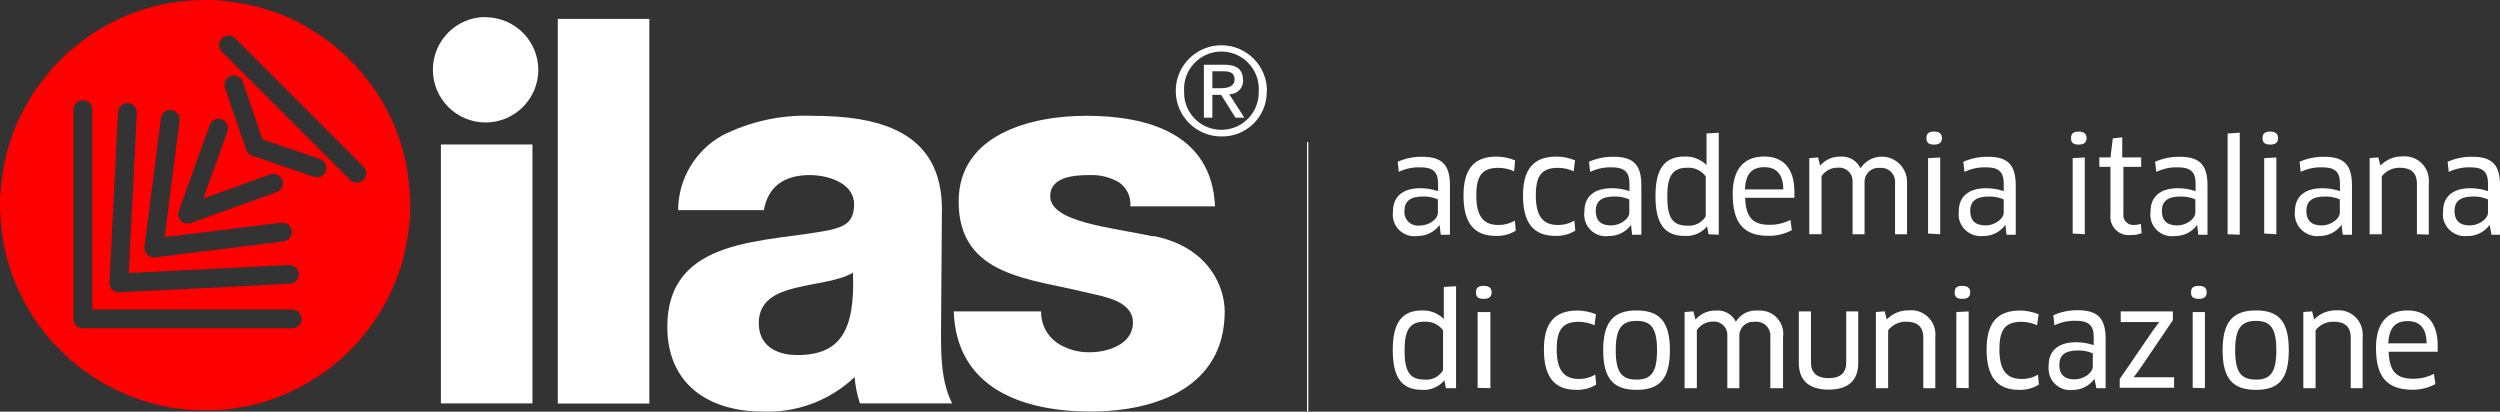
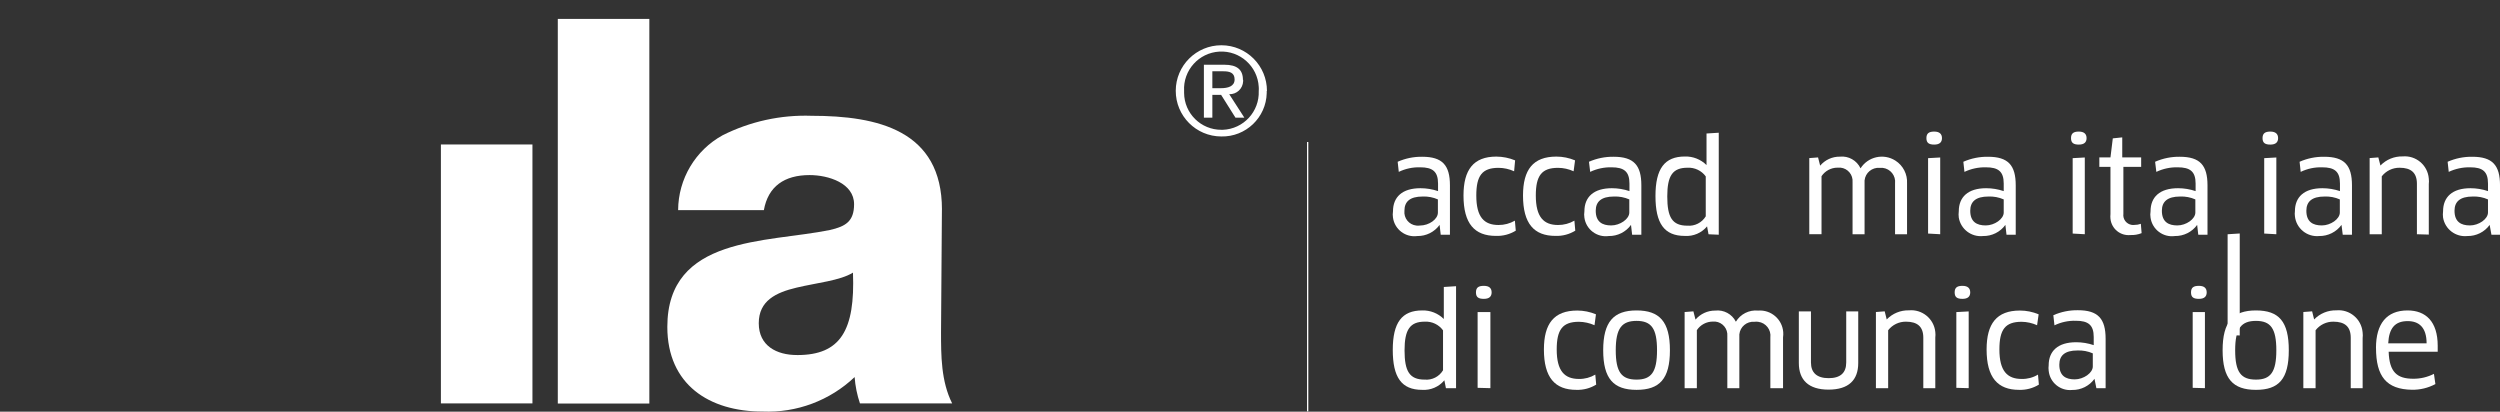
<svg xmlns="http://www.w3.org/2000/svg" id="Livello_2" data-name="Livello 2" viewBox="0 0 1330 218.99">
  <rect x="0" y="0" width="1330" height="218.99" fill="#333333" stroke="none" />
  <defs>
    <style>
      .cls-1 {
        fill: none;
        stroke: #fff;
        stroke-width: .69px;
      }

      .cls-2 {
        fill: red;
      }

      .cls-2, .cls-3 {
        stroke-width: 0px;
      }

      .cls-3 {
        fill: #fff;
      }
    </style>
  </defs>
  <g id="Livello_1-2" data-name="Livello 1">
    <g id="Livello_2-2" data-name="Livello 2">
      <g id="Livello_1-2" data-name="Livello 1-2">
        <g id="Livello_2-2" data-name="Livello 2-2">
          <g id="Livello_1-2-2" data-name="Livello 1-2-2">
            <rect class="cls-3" x="234.56" y="76.86" width="48.7" height="137.75" />
            <rect class="cls-3" x="296.75" y="10.06" width="48.7" height="204.62" />
            <path class="cls-3" d="M424.02,188.88c-10.89,0-20.36-4.91-20.36-16.92s9.17-16.33,20.06-18.93c10.89-2.6,23.2-3.73,30.06-7.99,1.18,30.65-6.57,43.85-29.59,43.85M501.12,111.48c0-42.13-34.14-49.88-69.35-49.88-16.4-.57-32.67,2.99-47.34,10.36-14.53,8-23.58,23.24-23.67,39.82h45.62c2.25-12.6,10.89-18.64,24.32-18.64,10.06,0,23.67,4.32,23.67,15.5,0,9.17-4.56,11.83-12.9,13.73-33.79,6.86-86.45,3.14-86.45,51.54,0,30.71,22.31,45.03,50.65,45.03,18.14.77,35.82-5.85,48.99-18.34.35,4.78,1.31,9.49,2.84,14.02h49.05c-5.92-11.83-5.92-25.44-5.92-38.11l.47-65.03Z" />
-             <path class="cls-3" d="M613.73,125.8c-22.37-4.85-55.03-7.46-55.03-21.48,0-10.3,12.9-11.18,20.89-11.18,5.41-.23,10.79,1.06,15.5,3.73,4.3,2.82,6.7,7.77,6.27,12.9h45.03c-1.72-38.7-35.86-48.17-68.52-48.17-29.23,0-67.87,9.76-67.87,45.62,0,40.06,38.4,40.95,69.05,48.64,8.58,2.01,23.67,4.32,23.67,15.8s-13.37,15.74-22.84,15.74c-6.31.16-12.51-1.64-17.75-5.15-5.31-3.83-8.41-10.02-8.28-16.57h-46.45c1.42,41.42,37.51,53.25,72.78,53.25s71.36-13.2,71.36-53.25c0-12.31-7.75-34.08-37.81-40.12" />
-             <path class="cls-3" d="M258.4,9.05c-15.49-.03-28.07,12.5-28.11,27.99-.03,15.49,12.5,28.07,27.99,28.11,15.49.03,28.07-12.5,28.11-27.99h0c-.06-15.43-12.56-27.92-27.99-27.99" />
            <path class="cls-3" d="M649.41,46.92h-4.44v-8.99h5.92c3.02,0,5.92.59,5.92,4.32s-3.55,4.67-7.4,4.67M661.24,42.49c0-5.44-3.14-8.05-9.88-8.05h-10.89v28.17h4.5v-12.13h4.67l7.63,12.13h4.73l-8.05-12.49c3.95.13,7.26-2.96,7.4-6.92h0v-.72" />
            <path class="cls-3" d="M649.82,69.05c-10.91.07-19.82-8.73-19.88-19.64,0-.04,0-.08,0-.12v-.89c-.6-10.96,7.79-20.34,18.76-20.95,10.96-.6,20.34,7.79,20.95,18.76.06.73.06,1.46,0,2.19.43,10.97-8.11,20.22-19.08,20.65,0,0-.02,0-.03,0h-.71M674.02,48.4c.03-13.4-10.8-24.29-24.2-24.32-13.4-.03-24.29,10.8-24.32,24.2-.03,13.4,10.8,24.29,24.2,24.32h0c13.07.3,23.9-10.06,24.2-23.12,0,0,0,0,0-.01v-1.07" />
            <path class="cls-3" d="M765.86,119.65h0c-2.74,3.79-7.16,5.99-11.83,5.92-6.27.88-12.07-3.49-12.96-9.76-.18-1.12-.18-2.26,0-3.37,0-7.63,4.91-12.31,14.62-12.31,3.18,0,6.34.53,9.35,1.54v-4.02c0-6.39-2.9-8.64-9.47-8.64-3.95-.12-7.86.71-11.42,2.43l-.59-5.38c4.12-1.82,8.58-2.73,13.08-2.66,10.71,0,14.73,4.5,14.73,15.21v26.27h-4.91l-.59-5.21ZM764.97,106.09c-2.55-1.13-5.32-1.65-8.11-1.54-6.8,0-9.7,2.72-9.7,7.57-.42,3.9,2.38,7.41,6.27,7.87.63.09,1.27.09,1.89,0,5.03,0,9.64-3.43,9.64-6.86v-7.04Z" />
            <path class="cls-3" d="M805.5,91.12c-2.6-1.19-5.42-1.82-8.28-1.83-8.76,0-11.83,4.2-11.83,14.73,0,11.48,4.14,15.68,11.83,15.68,3.05.02,6.05-.78,8.7-2.31l.47,5.33c-3.16,1.94-6.82,2.91-10.53,2.78-11.42,0-17.28-6.51-17.28-21.48,0-13.73,5.33-20.71,17.46-20.71,3.43.02,6.83.7,10,2.01l-.53,5.8Z" />
            <path class="cls-3" d="M837.16,91.12c-2.6-1.19-5.42-1.82-8.28-1.83-8.76,0-11.83,4.2-11.83,14.73,0,11.48,4.2,15.68,11.83,15.68,3.05.02,6.05-.78,8.7-2.31l.47,5.33c-3.16,1.94-6.82,2.91-10.53,2.78-11.42,0-17.28-6.51-17.28-21.48,0-13.73,5.33-20.71,17.75-20.71,3.41,0,6.79.69,9.94,2.01l-.77,5.8Z" />
            <path class="cls-3" d="M867.69,119.65h0c-2.74,3.79-7.16,5.99-11.83,5.92-6.27.88-12.07-3.49-12.96-9.76-.18-1.12-.18-2.26,0-3.37,0-7.63,4.91-12.31,14.62-12.31,3.18,0,6.34.53,9.35,1.54v-4.02c0-6.39-2.9-8.64-9.53-8.64-3.92-.09-7.81.74-11.36,2.43l-.65-5.38c4.14-1.82,8.62-2.73,13.14-2.66,10.71,0,14.73,4.5,14.73,15.21v26.27h-4.91l-.59-5.21ZM866.8,106.09c-2.57-1.13-5.36-1.65-8.17-1.54-6.75,0-9.7,2.72-9.7,7.57,0,5.92,3.49,7.81,8.22,7.81s9.64-3.43,9.64-6.86v-6.98Z" />
            <path class="cls-3" d="M908.93,124.62l-.77-4.2h0c-2.9,3.5-7.3,5.39-11.83,5.09-11.01,0-15.62-6.69-15.62-21.24s4.85-21.01,15.68-21.01c4.29-.12,8.44,1.53,11.48,4.56h0v-16.8l6.51-.41v54.26l-5.44-.24ZM907.46,93.85c-2.24-3.08-5.9-4.82-9.7-4.62-7.93,0-10.77,4.2-10.77,15.27s2.6,15.56,10.71,15.56c3.93.33,7.71-1.6,9.76-4.97v-21.24Z" />
-             <path class="cls-3" d="M921.78,103.2c0-12.78,5.62-19.94,16.8-19.94,9.7,0,16.04,5.92,16.04,18.76v3.2h-26.21c.36,10.71,4.32,14.38,13.02,14.38,3.84.03,7.64-.86,11.07-2.6l.77,5.44c-3.86,2.06-8.17,3.1-12.54,3.02-13.37,0-18.93-7.1-18.93-22.25ZM948.7,100.77c0-8.64-4.2-11.83-10.06-11.83-6.86,0-9.94,3.79-10.36,11.83h20.41Z" />
            <path class="cls-3" d="M1008.17,124.62v-27.04c.48-4.09-2.45-7.79-6.54-8.27-.03,0-.06,0-.09-.01h-1.54c-4.06-.34-7.64,2.63-8.05,6.69v28.64h-6.39v-27.69c.34-3.9-2.5-7.35-6.39-7.75h-1.6c-3.42,0-6.62,1.71-8.52,4.56v30.83h-6.51v-40.47l4.67-.36,1.12,4.38h0c2.6-3.08,6.44-4.84,10.47-4.79,4.62-.49,9.04,2.01,11.01,6.21h0c3.99-6.25,12.29-8.09,18.55-4.1,4.1,2.61,6.46,7.24,6.19,12.09v27.1h-6.39Z" />
            <path class="cls-3" d="M1028.99,76.92c-2.78,0-4.14-.89-4.14-3.43s1.36-3.49,4.14-3.49,4.14,1.24,4.14,3.49-1.36,3.43-4.14,3.43ZM1025.74,124.26v-40.12l6.45-.36v40.83l-6.45-.36Z" />
            <path class="cls-3" d="M1066.86,119.65h0c-2.74,3.79-7.16,5.99-11.83,5.92-6.24.68-11.93-3.63-12.96-9.82-.15-1.1-.15-2.21,0-3.31,0-7.63,4.91-12.31,14.56-12.31,3.18,0,6.34.53,9.35,1.54v-4.02c0-6.39-2.84-8.64-9.47-8.64-3.94-.09-7.86.74-11.42,2.43l-.59-5.38c4.14-1.82,8.62-2.73,13.14-2.66,10.71,0,14.73,4.5,14.73,15.21v26.27h-4.91l-.59-5.21ZM1065.98,106.09c-2.55-1.13-5.32-1.65-8.11-1.54-6.75,0-9.7,2.72-9.7,7.57,0,5.92,3.49,7.81,8.22,7.81s9.59-3.43,9.59-6.86v-6.98Z" />
            <path class="cls-3" d="M1105.92,76.92c-2.78,0-4.14-.89-4.14-3.43s1.36-3.49,4.14-3.49,4.14,1.24,4.14,3.49-1.36,3.43-4.14,3.43ZM1102.66,124.26v-40.12l6.45-.36v40.83l-6.45-.36Z" />
            <path class="cls-3" d="M1129.64,88.76v24.97c-.39,2.87,1.62,5.52,4.5,5.92.47.06.95.06,1.42,0,1.15.01,2.29-.19,3.37-.59l.41,4.97c-1.88.75-3.9,1.1-5.92,1.01-5.33.55-10.09-3.31-10.65-8.64-.09-.83-.09-1.66,0-2.49v-25.15h-5.92v-5.03h5.92l1.24-10.12,5.03-.53v10.65h10.06v5.03h-9.47Z" />
            <path class="cls-3" d="M1168.88,119.65h0c-2.74,3.79-7.16,5.99-11.83,5.92-6.27.88-12.07-3.49-12.96-9.76-.18-1.12-.18-2.26,0-3.37,0-7.63,4.91-12.31,14.62-12.31,3.18,0,6.34.53,9.35,1.54v-4.02c0-6.39-2.9-8.64-9.53-8.64-3.92-.09-7.81.74-11.36,2.43l-.65-5.38c4.14-1.82,8.62-2.73,13.14-2.66,10.71,0,14.73,4.5,14.73,15.21v26.27h-4.91l-.59-5.21ZM1167.93,106.09c-2.55-1.13-5.32-1.65-8.11-1.54-6.75,0-9.7,2.72-9.7,7.57,0,5.92,3.49,7.81,8.22,7.81s9.59-3.43,9.59-6.86v-6.98Z" />
-             <path class="cls-3" d="M1185.09,124.62v-53.61l6.45-.41v54.26l-6.45-.24Z" />
+             <path class="cls-3" d="M1185.09,124.62l6.45-.41v54.26l-6.45-.24Z" />
            <path class="cls-3" d="M1207.81,76.92c-2.78,0-4.14-.89-4.14-3.43s1.36-3.49,4.14-3.49,4.14,1.24,4.14,3.49-1.36,3.43-4.14,3.43ZM1204.56,124.26v-40.12l6.45-.36v40.83l-6.45-.36Z" />
            <path class="cls-3" d="M1245.68,119.65h0c-2.76,3.77-7.16,5.97-11.83,5.92-6.5.65-12.3-4.09-12.96-10.59h0c-.12-.84-.12-1.7,0-2.54,0-7.63,4.91-12.31,14.62-12.31,3.18,0,6.34.53,9.35,1.54v-4.02c0-6.39-2.84-8.64-9.47-8.64-3.95-.12-7.86.71-11.42,2.43l-.59-5.38c4.12-1.82,8.58-2.73,13.08-2.66,10.77,0,14.79,4.5,14.79,15.21v26.27h-4.91l-.65-5.21ZM1244.79,106.09c-2.55-1.13-5.32-1.65-8.11-1.54-6.75,0-9.7,2.72-9.7,7.57,0,5.92,3.49,7.81,8.22,7.81s9.59-3.43,9.59-6.86v-6.98Z" />
            <path class="cls-3" d="M1285.8,124.62v-26.86c0-5.92-3.2-8.52-9.17-8.52-3.71-.06-7.24,1.63-9.53,4.56v30.83h-6.45v-40.53l4.62-.36,1.12,4.32h0c3.09-3.2,7.38-4.96,11.83-4.85,7.07-.61,13.29,4.63,13.89,11.69,0,.05,0,.09.01.14.12.96.12,1.94,0,2.9v26.86l-6.33-.18Z" />
            <path class="cls-3" d="M1324.5,119.65h0c-2.74,3.79-7.16,5.99-11.83,5.92-6.24.68-11.93-3.63-12.96-9.82-.15-1.1-.15-2.21,0-3.31,0-7.63,4.91-12.31,14.56-12.31,3.18,0,6.34.53,9.35,1.54v-4.02c0-6.39-2.84-8.64-9.47-8.64-3.94-.09-7.86.74-11.42,2.43l-.59-5.38c4.14-1.82,8.62-2.73,13.14-2.66,10.71,0,14.73,4.5,14.73,15.21v26.27h-4.56l-.95-5.21ZM1323.61,106.09c-2.55-1.13-5.32-1.65-8.11-1.54-6.75,0-9.7,2.72-9.7,7.57,0,5.92,3.49,7.81,8.22,7.81s9.59-3.43,9.59-6.86v-6.98Z" />
            <path class="cls-3" d="M769.23,206.51l-.83-4.2h0c-2.9,3.5-7.3,5.39-11.83,5.09-11.01,0-15.62-6.69-15.62-21.24s4.85-21.01,15.68-21.01c4.29-.12,8.44,1.53,11.48,4.56h0v-17.04l6.51-.41v54.26h-5.38ZM767.69,175.74c-2.24-3.08-5.9-4.82-9.7-4.62-7.87,0-10.77,4.2-10.77,15.27s2.6,15.56,10.71,15.56c3.94.36,7.73-1.58,9.76-4.97v-21.24Z" />
            <path class="cls-3" d="M789.41,158.99c-2.84,0-4.2-.83-4.2-3.43s1.36-3.49,4.2-3.49,4.14,1.24,4.14,3.49-1.36,3.43-4.14,3.43ZM786.09,206.33v-40.3h6.8v40.47l-6.8-.18Z" />
            <path class="cls-3" d="M848.28,173.02c-2.61-1.17-5.43-1.79-8.28-1.83-8.76,0-11.83,4.2-11.83,14.73,0,11.48,4.2,15.68,11.83,15.68,3.06.05,6.07-.75,8.7-2.31l.47,5.33c-3.16,1.94-6.82,2.91-10.53,2.78-11.42,0-17.28-6.51-17.28-21.48,0-13.73,5.33-20.71,17.75-20.71,3.41,0,6.79.69,9.94,2.01l-.77,5.8Z" />
            <path class="cls-3" d="M870.65,207.4c-12.25,0-17.75-5.92-17.75-21.07s5.56-21.18,17.75-21.18,17.75,5.92,17.75,21.18-5.5,21.07-17.75,21.07ZM870.65,201.95c7.87,0,10.89-4.02,10.89-15.62s-3.02-15.62-10.89-15.62-11.07,3.96-11.07,15.62,3.08,15.62,11.07,15.62Z" />
            <path class="cls-3" d="M941.83,206.51v-26.98c.52-4.09-2.38-7.81-6.46-8.33-.03,0-.07,0-.1-.01-.63-.09-1.27-.09-1.89,0-4.06-.34-7.64,2.63-8.05,6.69v28.64h-6.39v-27.69c.34-3.9-2.5-7.35-6.39-7.75h-1.3c-3.42,0-6.62,1.71-8.52,4.56v30.89h-6.51v-40.53l4.67-.36,1.12,4.38h0c2.61-3.06,6.45-4.82,10.47-4.79,4.55-.54,8.95,1.83,11.01,5.92h0c2.47-4.09,7.08-6.4,11.83-5.92,6.84-.54,12.82,4.58,13.36,11.42.07.95.04,1.9-.1,2.84v27.04h-6.75Z" />
            <path class="cls-3" d="M988.58,193.14c0,9.05-5.09,14.14-15.8,14.14s-15.8-5.21-15.8-14.14v-27.46h6.45v27.16c0,5.44,3.14,8.34,9.41,8.34s9.35-2.84,9.35-8.34v-27.16h6.39v27.46Z" />
            <path class="cls-3" d="M1023.2,206.51v-26.86c0-5.92-3.2-8.52-9.23-8.52-3.69-.04-7.2,1.64-9.47,4.56v30.83h-6.51v-40.53l4.67-.36,1.07,4.32h0c3.09-3.2,7.38-4.96,11.83-4.85,7.03-.65,13.28,4.46,14.02,11.48.12,1.02.12,2.05,0,3.08v26.86h-6.39Z" />
            <path class="cls-3" d="M1044.02,158.99c-2.78,0-4.14-.83-4.14-3.43s1.36-3.49,4.14-3.49,4.14,1.24,4.14,3.49-1.36,3.43-4.14,3.43ZM1040.77,206.33v-40.3l6.57-.36v40.83l-6.57-.18Z" />
            <path class="cls-3" d="M1083.73,173.02c-2.59-1.17-5.39-1.79-8.22-1.83-8.82,0-11.83,4.2-11.83,14.73,0,11.48,4.2,15.68,11.83,15.68,3.06.08,6.08-.72,8.7-2.31l.47,5.33c-3.16,1.94-6.82,2.91-10.53,2.78-11.36,0-17.28-6.51-17.28-21.48,0-13.73,5.33-20.71,17.75-20.71,3.41,0,6.79.69,9.94,2.01l-.83,5.8Z" />
            <path class="cls-3" d="M1114.26,201.54h0c-2.74,3.79-7.16,5.99-11.83,5.92-6.27.65-11.89-3.91-12.53-10.19,0-.04,0-.07-.01-.11-.12-.92-.12-1.86,0-2.78,0-7.63,4.91-12.31,14.62-12.31,3.18,0,6.34.53,9.35,1.54v-4.32c0-6.39-2.9-8.64-9.47-8.64-3.95-.12-7.86.71-11.42,2.43l-.59-5.38c4.12-1.82,8.58-2.73,13.08-2.66,10.71,0,14.73,4.5,14.73,15.21v26.27h-4.91l-1.01-4.97ZM1113.37,187.99c-2.57-1.13-5.36-1.65-8.17-1.54-6.75,0-9.64,2.72-9.64,7.57,0,5.92,3.43,7.81,8.17,7.81s9.64-3.43,9.64-6.86v-6.98Z" />
-             <path class="cls-3" d="M1138.28,196.45l-3.2,4.26h21.54v5.56h-28.93v-4.62l17.75-25.92,3.25-4.38h-20.47v-5.68h27.75v4.67l-17.69,26.09Z" />
            <path class="cls-3" d="M1169.82,158.99c-2.84,0-4.2-.83-4.2-3.43s1.36-3.49,4.2-3.49,4.14,1.24,4.14,3.49-1.36,3.43-4.14,3.43ZM1166.51,206.33v-40.3h6.51v40.47l-6.51-.18Z" />
            <path class="cls-3" d="M1200.18,207.4c-12.31,0-17.75-5.92-17.75-21.07s5.5-21.18,17.75-21.18,17.46,5.92,17.46,21.18-5.27,21.07-17.46,21.07ZM1200.18,201.95c7.81,0,10.83-4.02,10.83-15.62s-3.02-15.62-10.83-15.62-11.07,3.96-11.07,15.62,3.08,15.62,11.07,15.62Z" />
            <path class="cls-3" d="M1250.59,206.51v-26.86c0-5.92-3.2-8.52-9.23-8.52-3.69-.04-7.2,1.64-9.47,4.56v30.83h-6.51v-40.53l4.67-.36,1.07,4.32h0c3.09-3.2,7.38-4.96,11.83-4.85,7.06-.64,13.31,4.57,13.95,11.63,0,.07.01.14.02.21.12.98.12,1.98,0,2.96v26.63h-6.33Z" />
            <path class="cls-3" d="M1264.02,185.09c0-12.78,5.62-19.94,16.8-19.94,9.7,0,16.04,5.92,16.04,18.82v3.14h-26.09c.36,10.71,4.32,14.38,13.08,14.38,3.83.03,7.6-.86,11.01-2.6l.77,5.44c-3.86,2.06-8.17,3.1-12.54,3.02-13.49-.24-19.05-7.04-19.05-22.25ZM1290.95,182.66c0-8.64-4.2-11.83-10.06-11.83-6.86,0-9.94,3.85-10.36,11.83h20.41Z" />
            <line class="cls-1" x1="695.68" y1="75.56" x2="695.68" y2="218.88" />
-             <path class="cls-2" d="M203.18,53.78c-2.44-4.17-5.28-8.34-8.19-11.88l-4.76-5.84-7.98-7.98c-.19-.19-1.87-1.41-2.7-2.17-5.79-5.27-12.67-9.48-19.71-13.45-4.45-2.52-9.73-4.46-14.62-6.31C137.52,3.22,122.29-.17,109.14,0c-23.14.34-40.65,6.47-55.38,15.11-4.19,2.46-8.26,5.25-11.95,8.27l-5.8,4.69-7.88,7.88-4.76,5.87c-2.75,3.34-5.28,7.18-7.54,10.84C7.63,66.12,1.8,81.68.34,101.88c-.16,2.16-.34,4.35-.34,6.41.16,24.55,6.93,42.74,16.31,58.17,2,3.29,4.18,6.46,6.55,9.38l4.57,5.65,9.37,9.37c2.16,2.16,11.43,8.8,12.24,9.33,1.65,1.04,3.32,2.13,4.95,3.07,5.54,3.32,12.11,6.35,18.58,8.69,10.63,3.84,23.11,6.47,37.43,6.33,24.43-.24,42.44-7.59,57.67-17.08,3.23-2.03,6.72-4.53,9.59-6.94l5.23-4.26,7.51-7.51,4.4-5.37c7.34-9.06,13.3-19.66,17.77-31.9,2.68-7.42,6.33-23.19,6.11-35.92-.37-23.21-6.36-40.65-15.09-55.53ZM78.27,135.47c-1.09-1.1-1.62-2.64-1.42-4.18l8.75-68.48c.35-2.75,2.86-4.69,5.61-4.34,1.15.15,2.15.67,2.91,1.43,1.06,1.06,1.64,2.58,1.43,4.19l-7.93,62.07,61.98-7.69c2.75-.34,5.26,1.61,5.6,4.36.34,2.75-1.61,5.26-4.36,5.6l-68.39,8.49c-1.54.19-3.07-.34-4.17-1.43,0,0,0,0,0,0ZM59.68,154.08c-1-1-1.53-2.38-1.46-3.8l4.58-90.71c.14-2.77,2.5-4.9,5.26-4.76,1.29.07,2.45.61,3.29,1.46.97.97,1.54,2.33,1.46,3.8l-4.3,85.17,85.17-4.3c2.77-.14,5.12,1.99,5.26,4.76.14,2.77-1.99,5.12-4.76,5.26l-90.71,4.57c-1.42.07-2.8-.46-3.8-1.46ZM95.11,112.24l16.47-45.72c.94-2.61,3.81-3.96,6.42-3.02.72.26,1.34.66,1.85,1.17,1.33,1.33,1.85,3.36,1.17,5.25l-12.85,35.68,35.64-12.84c2.61-.94,5.48.41,6.42,3.02.94,2.61-.41,5.48-3.02,6.42l-45.67,16.45c-1.83.66-3.87.2-5.25-1.17-1.37-1.37-1.83-3.42-1.17-5.25ZM193.36,95.74c-1.96,1.96-5.14,1.96-7.1,0L118.01,27.49c-1.96-1.96-1.96-5.14,0-7.1,1.96-1.96,5.14-1.96,7.1,0l68.25,68.25c1.96,1.96,1.96,5.14,0,7.1ZM172.18,85.78c1.31,1.31,1.84,3.3,1.2,5.18-.9,2.62-3.75,4.02-6.37,3.12l-32.93-11.28c-1.47-.5-2.62-1.65-3.12-3.12l-11.28-32.93c-.9-2.62.5-5.47,3.12-6.37,2.62-.9,5.47.5,6.37,3.12l10.48,30.61,30.61,10.48c.75.26,1.4.67,1.92,1.2ZM158.98,166.12c.91.91,1.47,2.16,1.47,3.55,0,2.77-2.25,5.02-5.02,5.02H44.09c-1.33,0-2.61-.53-3.55-1.47-.94-.94-1.47-2.22-1.47-3.55V58.32c0-2.77,2.25-5.02,5.02-5.02s5.02,2.25,5.02,5.02v106.33s106.33,0,106.33,0c1.39,0,2.64.56,3.55,1.47Z" />
          </g>
        </g>
      </g>
    </g>
  </g>
</svg>